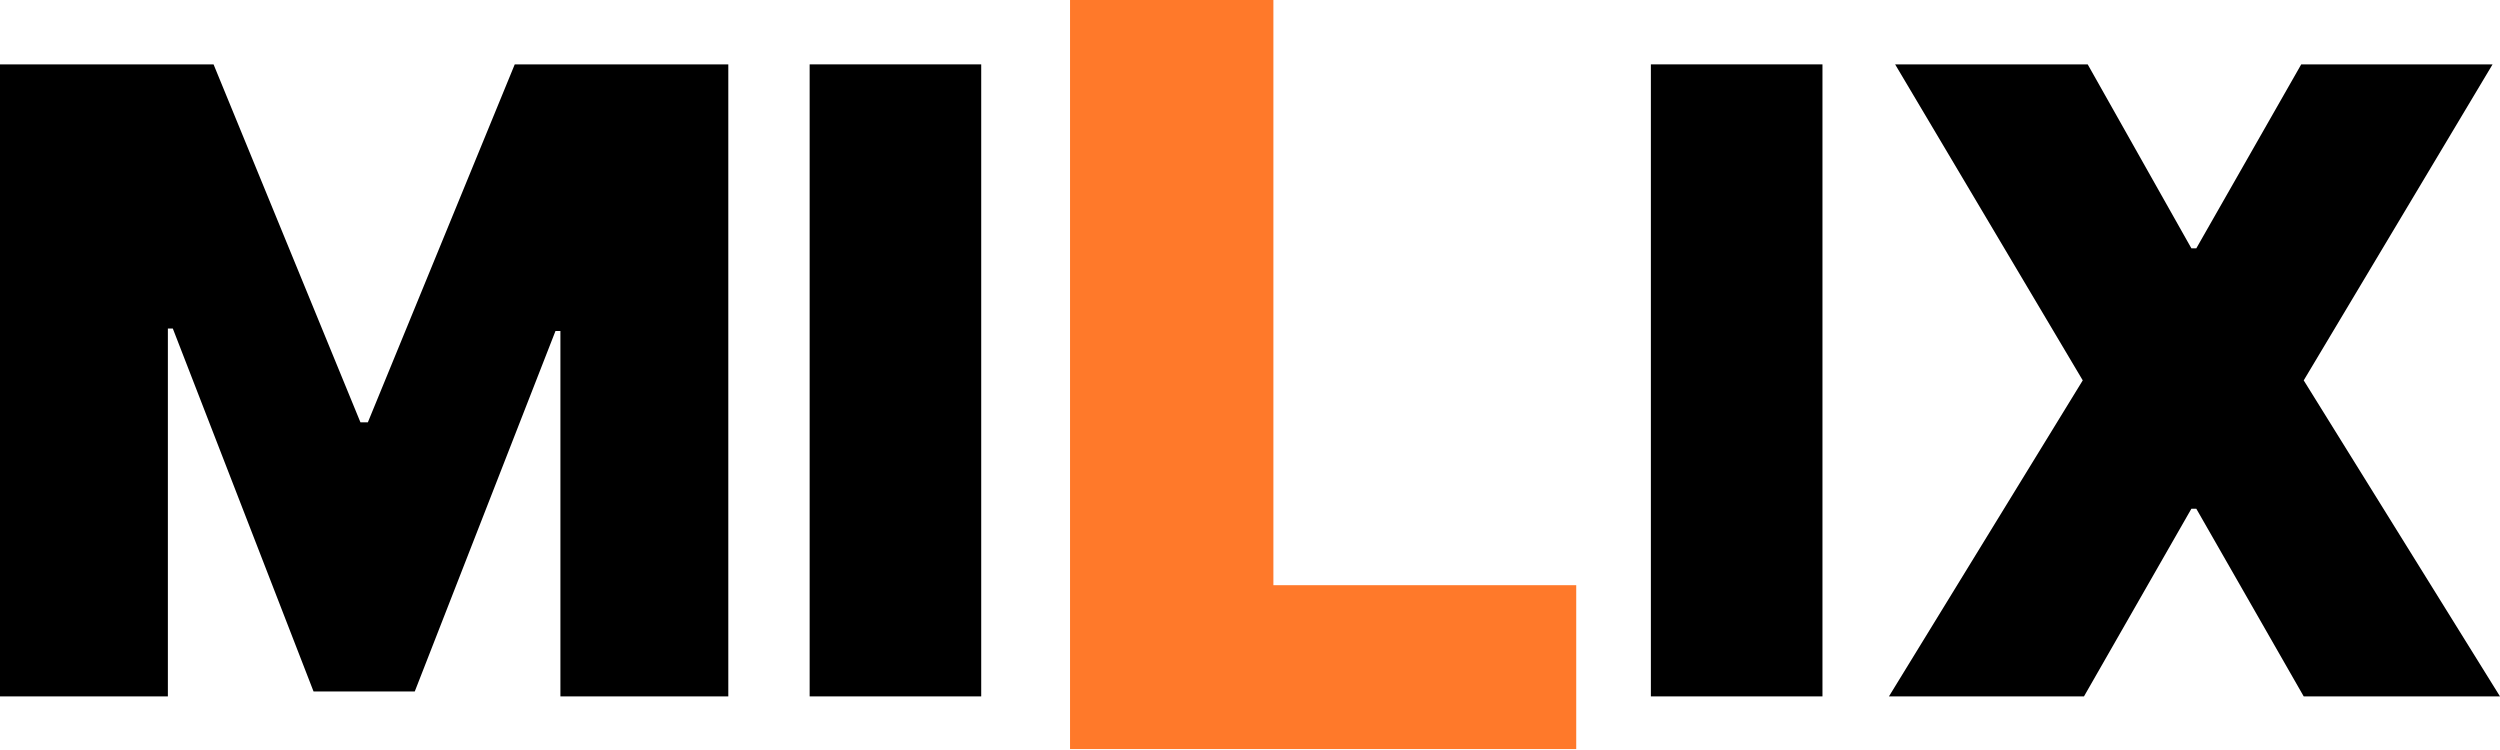
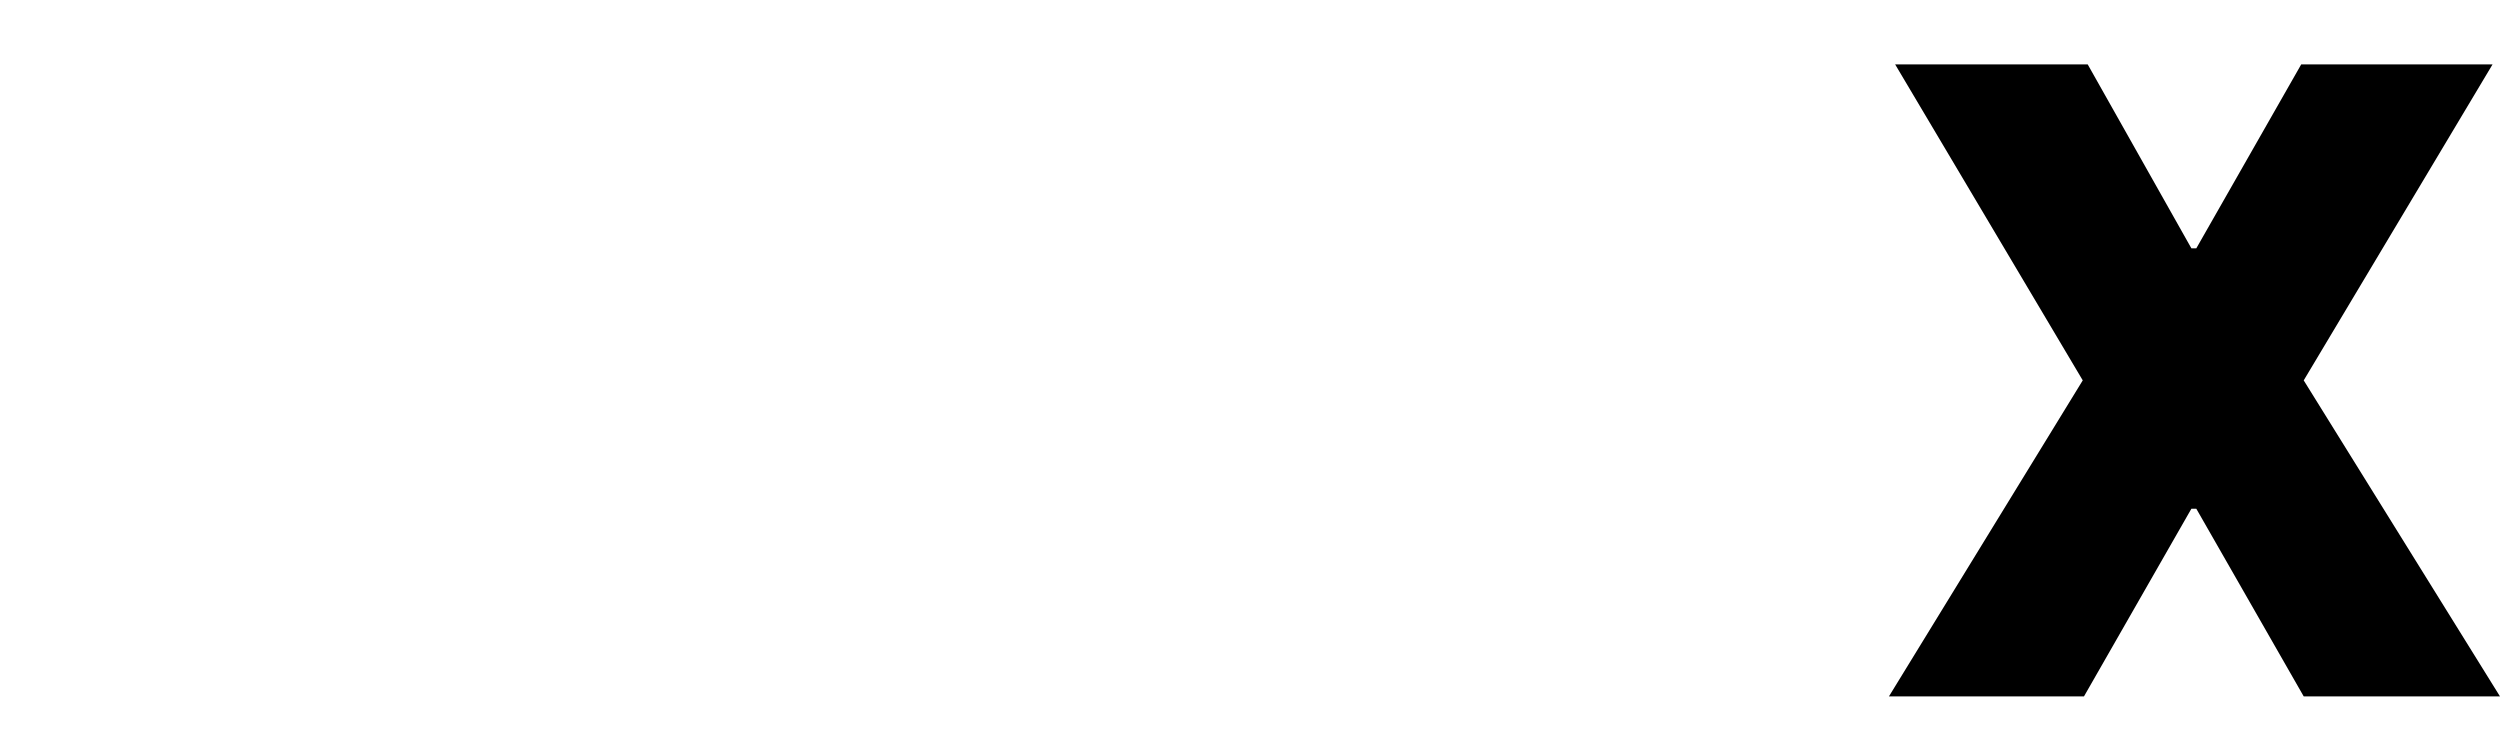
<svg xmlns="http://www.w3.org/2000/svg" width="140" height="42" viewBox="0 0 140 42" fill="none">
  <path d="M116.911 3.605L122.717 13.905H122.994L128.869 3.605H139.584L129.008 21.301L139.999 38.998H129.008L122.994 28.49H122.717L116.703 38.998H105.781L116.634 21.301L106.127 3.605H116.911Z" fill="black" />
-   <path d="M102.058 3.605V38.998H92.449V3.605H102.058Z" fill="black" />
-   <path d="M59.922 41.947V0H71.31V32.771H88.269V41.947H59.922Z" fill="#FF792A" />
-   <path d="M54.948 3.605V38.998H45.34V3.605H54.948Z" fill="black" />
-   <path d="M0 3.605H11.959L20.185 23.651H20.6L28.826 3.605H40.785V38.998H31.383V18.536H31.107L23.227 38.721H17.558L9.678 18.398H9.401V38.998H0V3.605Z" fill="black" />
</svg>